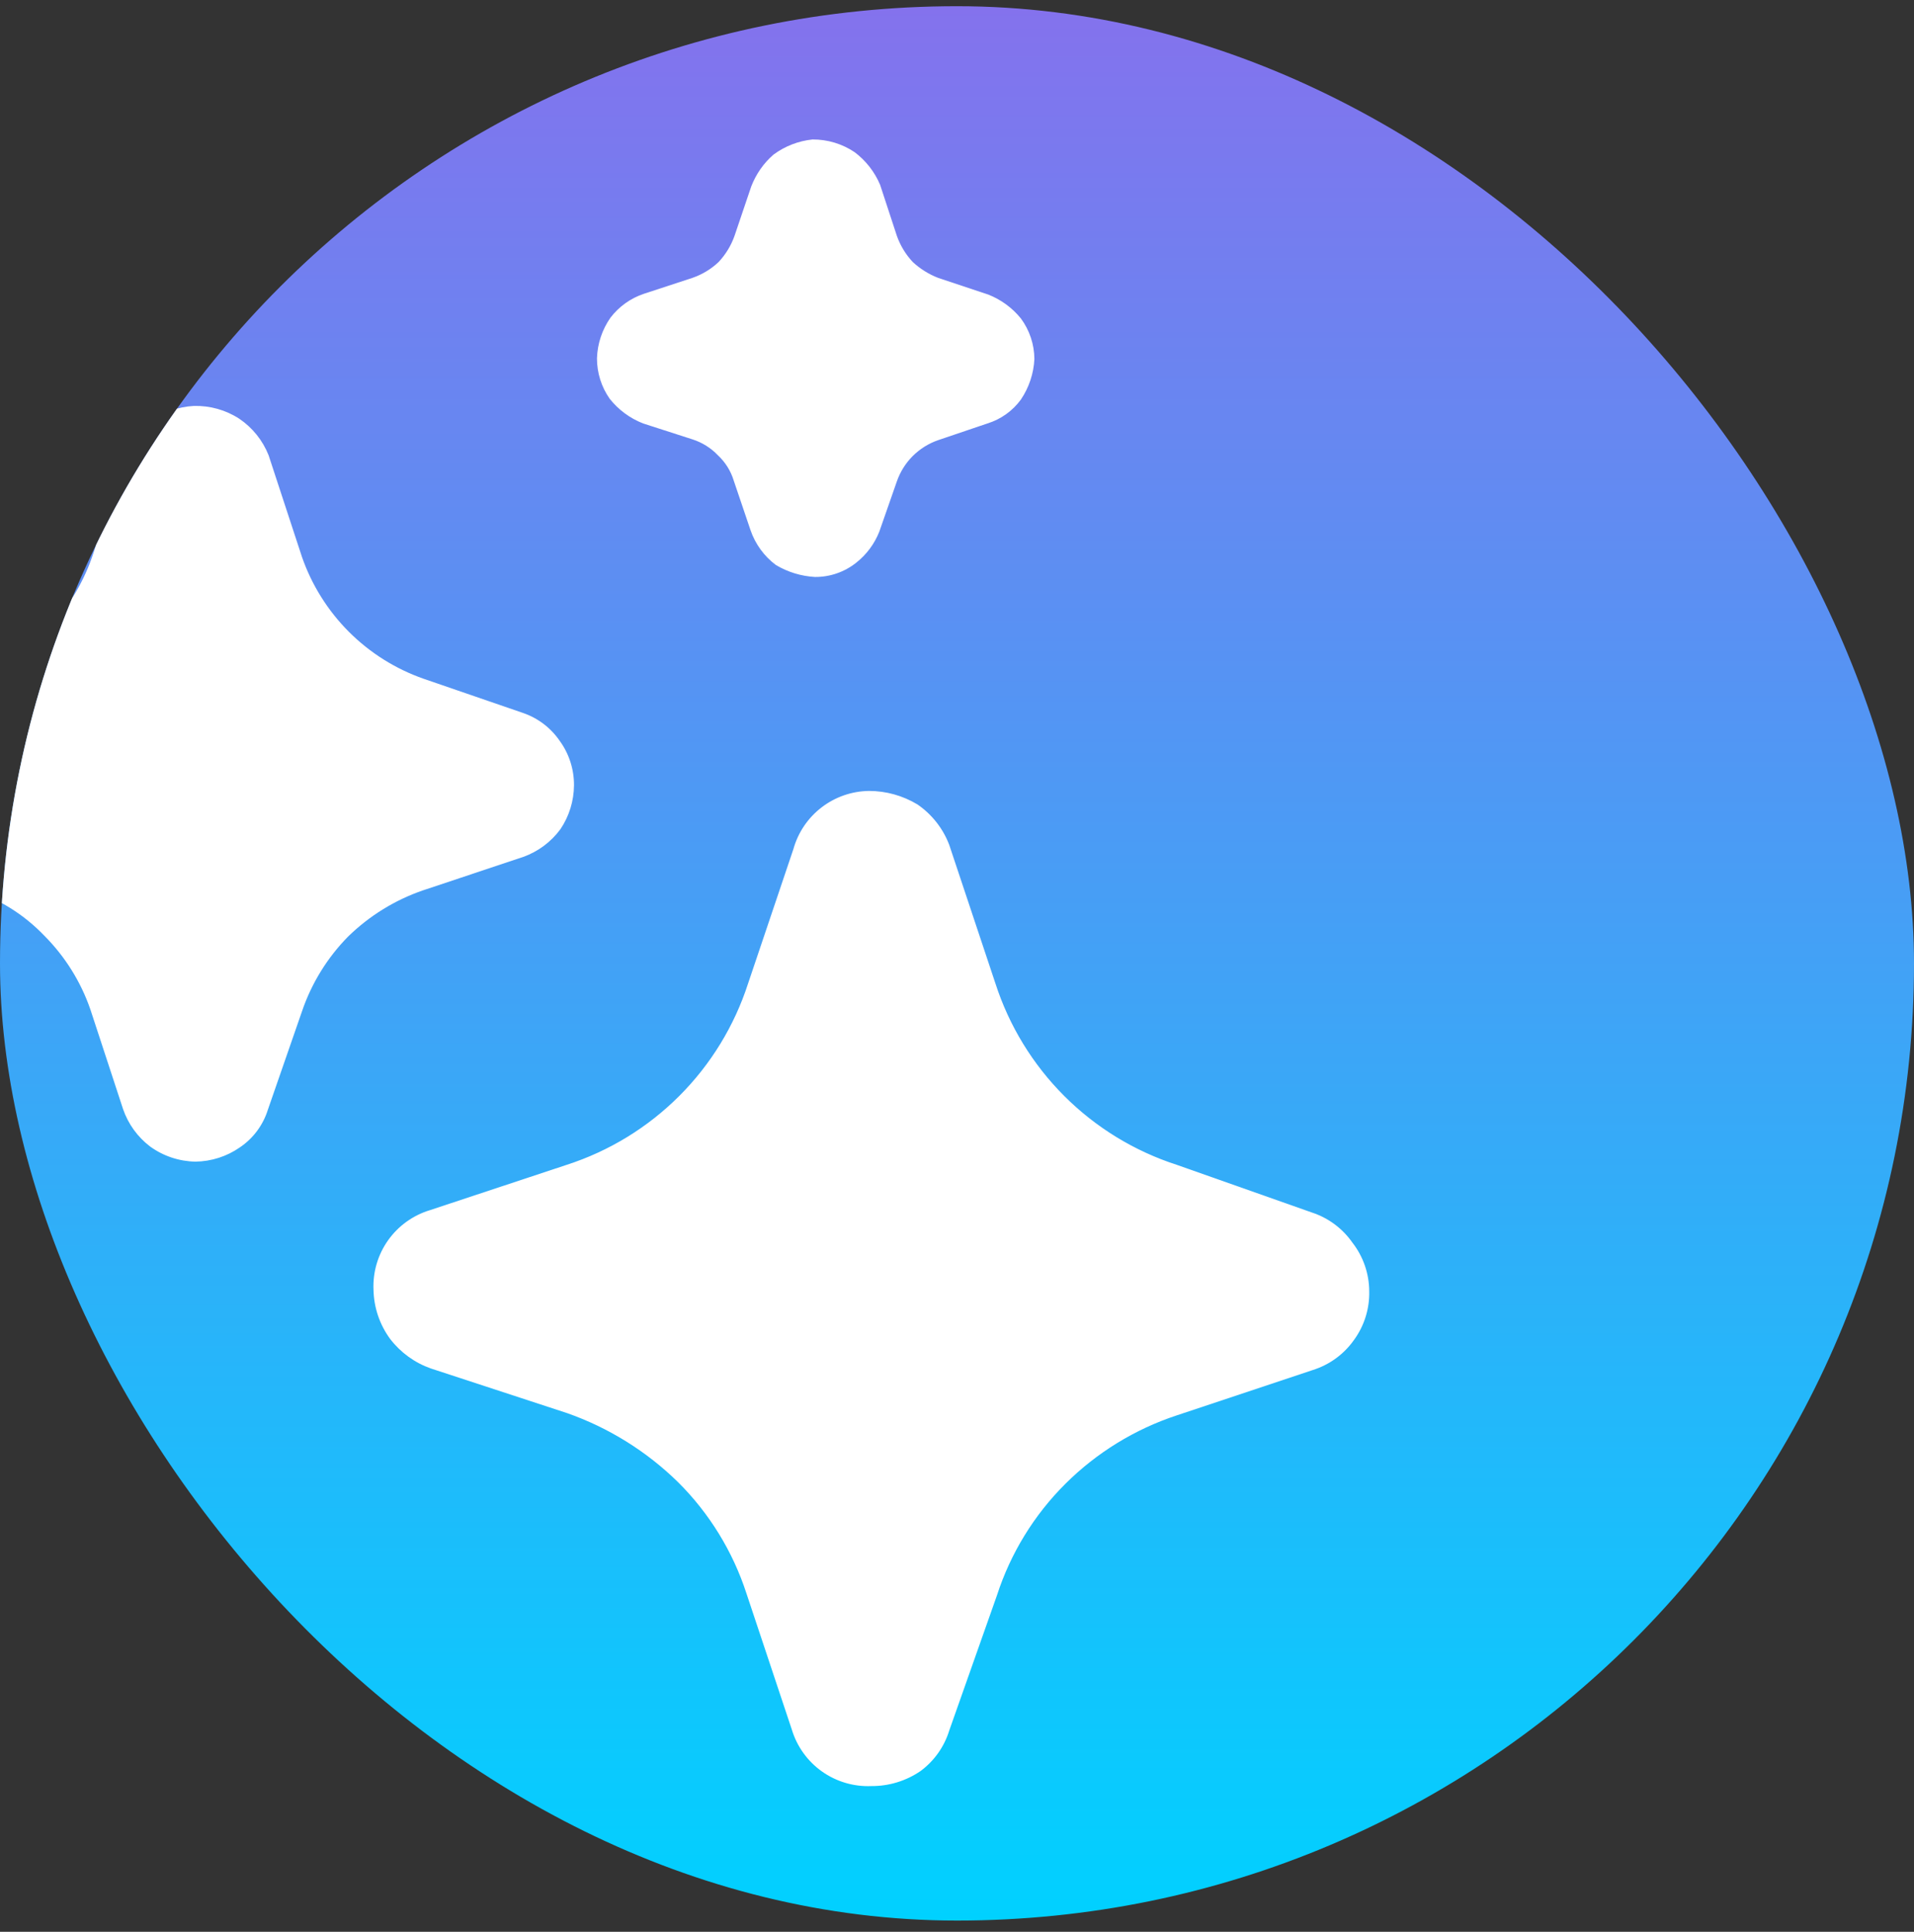
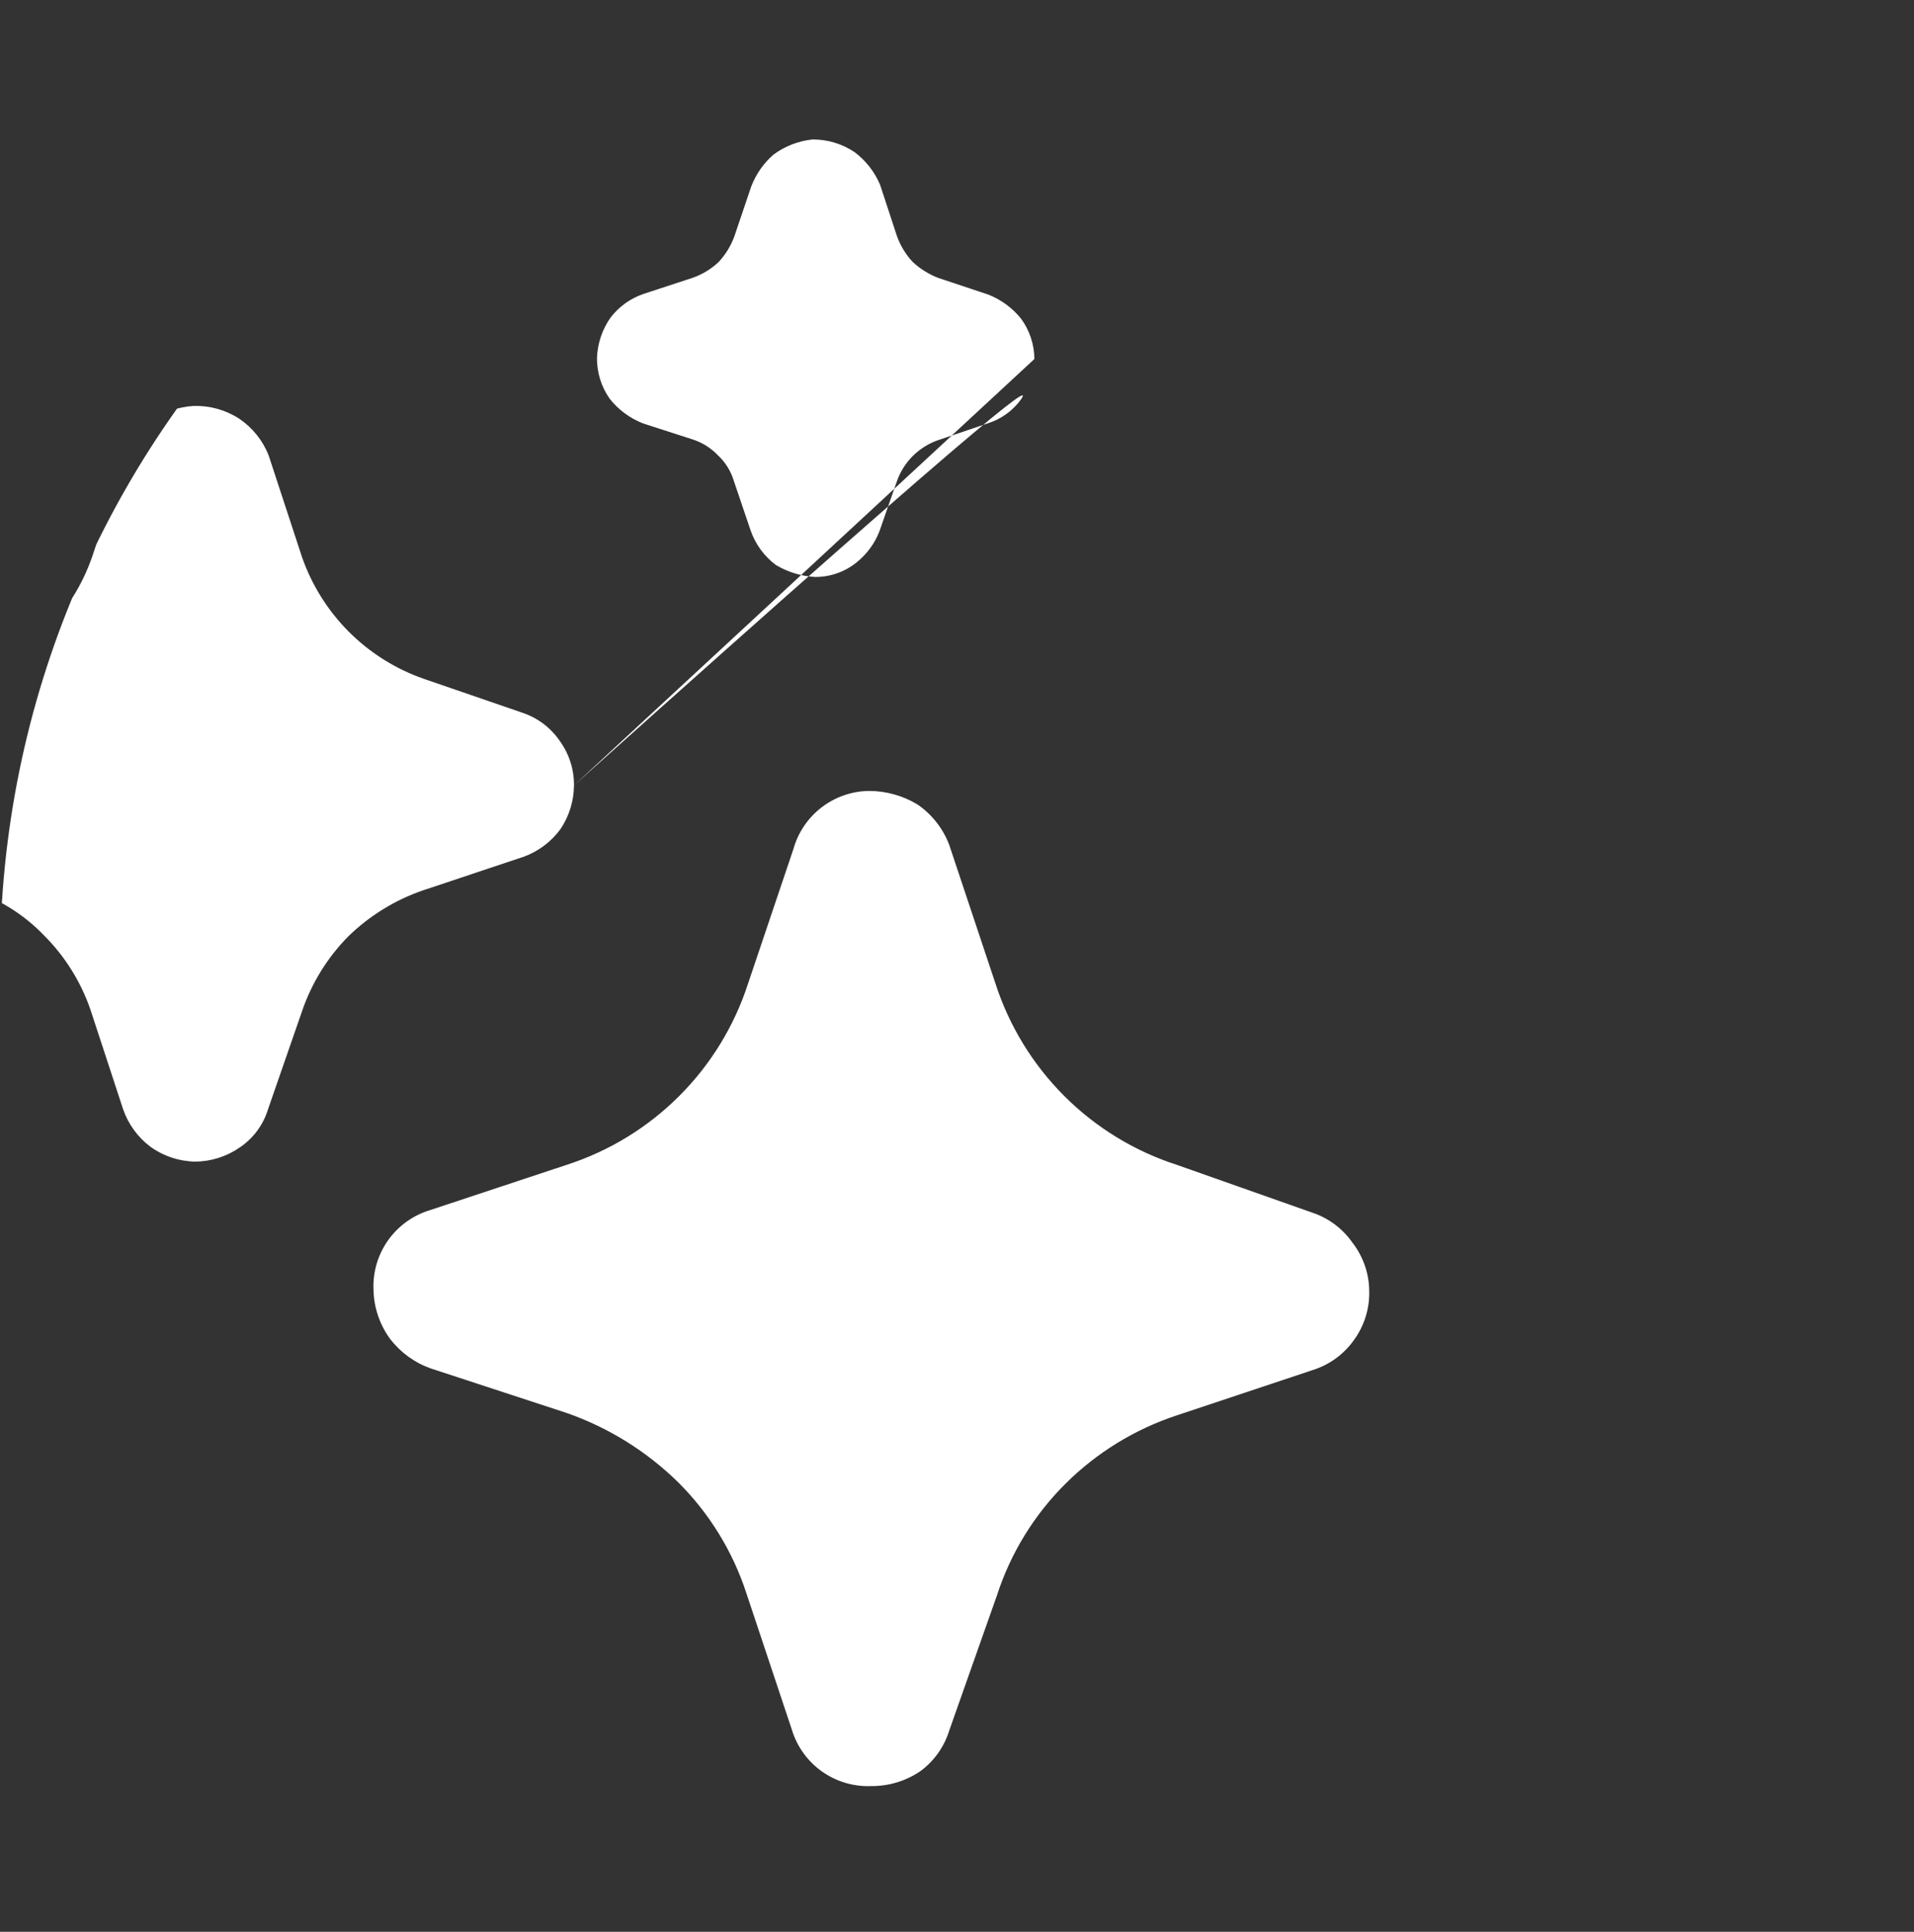
<svg xmlns="http://www.w3.org/2000/svg" width="110" height="111" viewBox="0 0 110 111" fill="none">
  <rect x="0" y="0" width="110" height="111" fill="#333333" stroke="none" />
  <g clip-path="url(#clip0_322_94475)">
-     <rect y="0.357" width="110" height="109.998" rx="54.999" fill="url(#paint0_linear_322_94475)" />
-     <path d="M78.691 74.197C78.714 75.196 78.409 76.176 77.822 76.985C77.243 77.81 76.407 78.421 75.445 78.722L67.629 81.327C65.22 82.122 63.029 83.468 61.23 85.258C59.431 87.049 58.084 89.242 57.3 91.657L54.557 99.427C54.272 100.36 53.695 101.177 52.912 101.758C52.079 102.331 51.089 102.634 50.078 102.627C49.064 102.67 48.065 102.374 47.237 101.787C46.409 101.199 45.801 100.353 45.507 99.381L42.902 91.566C42.118 89.151 40.771 86.957 38.971 85.167C37.156 83.388 34.971 82.03 32.572 81.19L24.757 78.63C23.832 78.304 23.023 77.716 22.425 76.939C21.82 76.117 21.485 75.127 21.466 74.106C21.422 73.091 21.718 72.092 22.305 71.264C22.893 70.437 23.739 69.828 24.711 69.535L32.572 66.93C35.011 66.142 37.227 64.786 39.038 62.974C40.85 61.163 42.206 58.947 42.994 56.508L45.599 48.784C45.865 47.834 46.432 46.995 47.215 46.394C47.998 45.792 48.954 45.46 49.941 45.447C50.924 45.447 51.888 45.717 52.729 46.224C53.561 46.796 54.201 47.609 54.557 48.556L57.208 56.508C57.996 58.947 59.352 61.163 61.163 62.974C62.975 64.786 65.191 66.142 67.629 66.93L75.4 69.672C76.345 69.982 77.163 70.592 77.731 71.409C78.35 72.207 78.687 73.187 78.691 74.197ZM32.988 45.127C32.981 46.023 32.711 46.898 32.211 47.641C31.671 48.377 30.923 48.934 30.063 49.241L24.304 51.161C22.691 51.718 21.228 52.623 20.008 53.812C18.812 55.026 17.906 56.495 17.357 58.108L15.391 63.776C15.116 64.652 14.552 65.409 13.791 65.924C13.04 66.449 12.148 66.735 11.232 66.747C10.295 66.731 9.386 66.428 8.627 65.878C7.908 65.332 7.367 64.584 7.073 63.73L5.199 58.017C4.649 56.417 3.742 54.964 2.548 53.766C1.375 52.541 -0.087 51.63 -1.703 51.115L-7.416 49.195C-8.303 48.916 -9.074 48.354 -9.61 47.596C-9.974 47.026 -10.207 46.382 -10.292 45.712C-10.377 45.041 -10.313 44.36 -10.103 43.717C-9.893 43.075 -9.543 42.486 -9.079 41.995C-8.614 41.504 -8.046 41.122 -7.416 40.877L-1.703 39.003C-0.086 38.438 1.382 37.516 2.593 36.306C3.804 35.095 4.726 33.626 5.29 32.01L7.164 26.388C7.433 25.545 7.942 24.799 8.627 24.239C9.355 23.691 10.23 23.373 11.14 23.325C12.063 23.301 12.971 23.555 13.746 24.057C14.508 24.571 15.098 25.304 15.437 26.159L17.357 32.01C17.921 33.626 18.843 35.095 20.054 36.306C21.265 37.516 22.733 38.438 24.35 39.003L30.063 40.968C30.918 41.262 31.655 41.823 32.166 42.568C32.707 43.311 32.995 44.208 32.988 45.127ZM59.448 20.629C59.407 21.462 59.138 22.268 58.671 22.96C58.195 23.611 57.522 24.092 56.751 24.331L53.917 25.291C53.367 25.481 52.867 25.794 52.455 26.205C52.043 26.617 51.731 27.117 51.541 27.668L50.535 30.547C50.259 31.248 49.802 31.864 49.21 32.33C48.536 32.869 47.696 33.16 46.833 33.152C46.042 33.107 45.274 32.872 44.593 32.467C43.914 31.959 43.404 31.258 43.131 30.456L42.171 27.622C42.002 27.062 41.686 26.557 41.257 26.159C40.854 25.736 40.351 25.422 39.794 25.245L36.96 24.331C36.206 24.037 35.544 23.548 35.041 22.914C34.561 22.232 34.306 21.417 34.309 20.583C34.336 19.747 34.606 18.937 35.086 18.252C35.575 17.613 36.243 17.136 37.006 16.881L39.794 15.967C40.356 15.773 40.871 15.461 41.302 15.053C41.708 14.618 42.02 14.105 42.217 13.544L43.176 10.71C43.451 10.002 43.885 9.376 44.456 8.882C45.112 8.398 45.885 8.098 46.696 8.014C47.558 8.009 48.403 8.264 49.118 8.745C49.763 9.23 50.267 9.876 50.581 10.619L51.541 13.544C51.738 14.105 52.049 14.618 52.455 15.053C52.88 15.447 53.376 15.758 53.917 15.967L56.797 16.926C57.529 17.215 58.175 17.687 58.671 18.298C59.17 18.973 59.442 19.789 59.448 20.629Z" fill="white" />
+     <path d="M78.691 74.197C78.714 75.196 78.409 76.176 77.822 76.985C77.243 77.81 76.407 78.421 75.445 78.722L67.629 81.327C65.22 82.122 63.029 83.468 61.23 85.258C59.431 87.049 58.084 89.242 57.3 91.657L54.557 99.427C54.272 100.36 53.695 101.177 52.912 101.758C52.079 102.331 51.089 102.634 50.078 102.627C49.064 102.67 48.065 102.374 47.237 101.787C46.409 101.199 45.801 100.353 45.507 99.381L42.902 91.566C42.118 89.151 40.771 86.957 38.971 85.167C37.156 83.388 34.971 82.03 32.572 81.19L24.757 78.63C23.832 78.304 23.023 77.716 22.425 76.939C21.82 76.117 21.485 75.127 21.466 74.106C21.422 73.091 21.718 72.092 22.305 71.264C22.893 70.437 23.739 69.828 24.711 69.535L32.572 66.93C35.011 66.142 37.227 64.786 39.038 62.974C40.85 61.163 42.206 58.947 42.994 56.508L45.599 48.784C45.865 47.834 46.432 46.995 47.215 46.394C47.998 45.792 48.954 45.46 49.941 45.447C50.924 45.447 51.888 45.717 52.729 46.224C53.561 46.796 54.201 47.609 54.557 48.556L57.208 56.508C57.996 58.947 59.352 61.163 61.163 62.974C62.975 64.786 65.191 66.142 67.629 66.93L75.4 69.672C76.345 69.982 77.163 70.592 77.731 71.409C78.35 72.207 78.687 73.187 78.691 74.197ZM32.988 45.127C32.981 46.023 32.711 46.898 32.211 47.641C31.671 48.377 30.923 48.934 30.063 49.241L24.304 51.161C22.691 51.718 21.228 52.623 20.008 53.812C18.812 55.026 17.906 56.495 17.357 58.108L15.391 63.776C15.116 64.652 14.552 65.409 13.791 65.924C13.04 66.449 12.148 66.735 11.232 66.747C10.295 66.731 9.386 66.428 8.627 65.878C7.908 65.332 7.367 64.584 7.073 63.73L5.199 58.017C4.649 56.417 3.742 54.964 2.548 53.766C1.375 52.541 -0.087 51.63 -1.703 51.115L-7.416 49.195C-8.303 48.916 -9.074 48.354 -9.61 47.596C-9.974 47.026 -10.207 46.382 -10.292 45.712C-10.377 45.041 -10.313 44.36 -10.103 43.717C-9.893 43.075 -9.543 42.486 -9.079 41.995C-8.614 41.504 -8.046 41.122 -7.416 40.877L-1.703 39.003C-0.086 38.438 1.382 37.516 2.593 36.306C3.804 35.095 4.726 33.626 5.29 32.01L7.164 26.388C7.433 25.545 7.942 24.799 8.627 24.239C9.355 23.691 10.23 23.373 11.14 23.325C12.063 23.301 12.971 23.555 13.746 24.057C14.508 24.571 15.098 25.304 15.437 26.159L17.357 32.01C17.921 33.626 18.843 35.095 20.054 36.306C21.265 37.516 22.733 38.438 24.35 39.003L30.063 40.968C30.918 41.262 31.655 41.823 32.166 42.568C32.707 43.311 32.995 44.208 32.988 45.127ZC59.407 21.462 59.138 22.268 58.671 22.96C58.195 23.611 57.522 24.092 56.751 24.331L53.917 25.291C53.367 25.481 52.867 25.794 52.455 26.205C52.043 26.617 51.731 27.117 51.541 27.668L50.535 30.547C50.259 31.248 49.802 31.864 49.21 32.33C48.536 32.869 47.696 33.16 46.833 33.152C46.042 33.107 45.274 32.872 44.593 32.467C43.914 31.959 43.404 31.258 43.131 30.456L42.171 27.622C42.002 27.062 41.686 26.557 41.257 26.159C40.854 25.736 40.351 25.422 39.794 25.245L36.96 24.331C36.206 24.037 35.544 23.548 35.041 22.914C34.561 22.232 34.306 21.417 34.309 20.583C34.336 19.747 34.606 18.937 35.086 18.252C35.575 17.613 36.243 17.136 37.006 16.881L39.794 15.967C40.356 15.773 40.871 15.461 41.302 15.053C41.708 14.618 42.02 14.105 42.217 13.544L43.176 10.71C43.451 10.002 43.885 9.376 44.456 8.882C45.112 8.398 45.885 8.098 46.696 8.014C47.558 8.009 48.403 8.264 49.118 8.745C49.763 9.23 50.267 9.876 50.581 10.619L51.541 13.544C51.738 14.105 52.049 14.618 52.455 15.053C52.88 15.447 53.376 15.758 53.917 15.967L56.797 16.926C57.529 17.215 58.175 17.687 58.671 18.298C59.17 18.973 59.442 19.789 59.448 20.629Z" fill="white" />
  </g>
  <defs>
    <linearGradient id="paint0_linear_322_94475" x1="55" y1="0.357" x2="55" y2="110.355" gradientUnits="userSpaceOnUse">
      <stop stop-color="#8472ED" />
      <stop offset="1" stop-color="#00D1FF" />
    </linearGradient>
    <clipPath id="clip0_322_94475">
      <rect y="0.357" width="110" height="109.998" rx="54.999" fill="white" />
    </clipPath>
  </defs>
</svg>